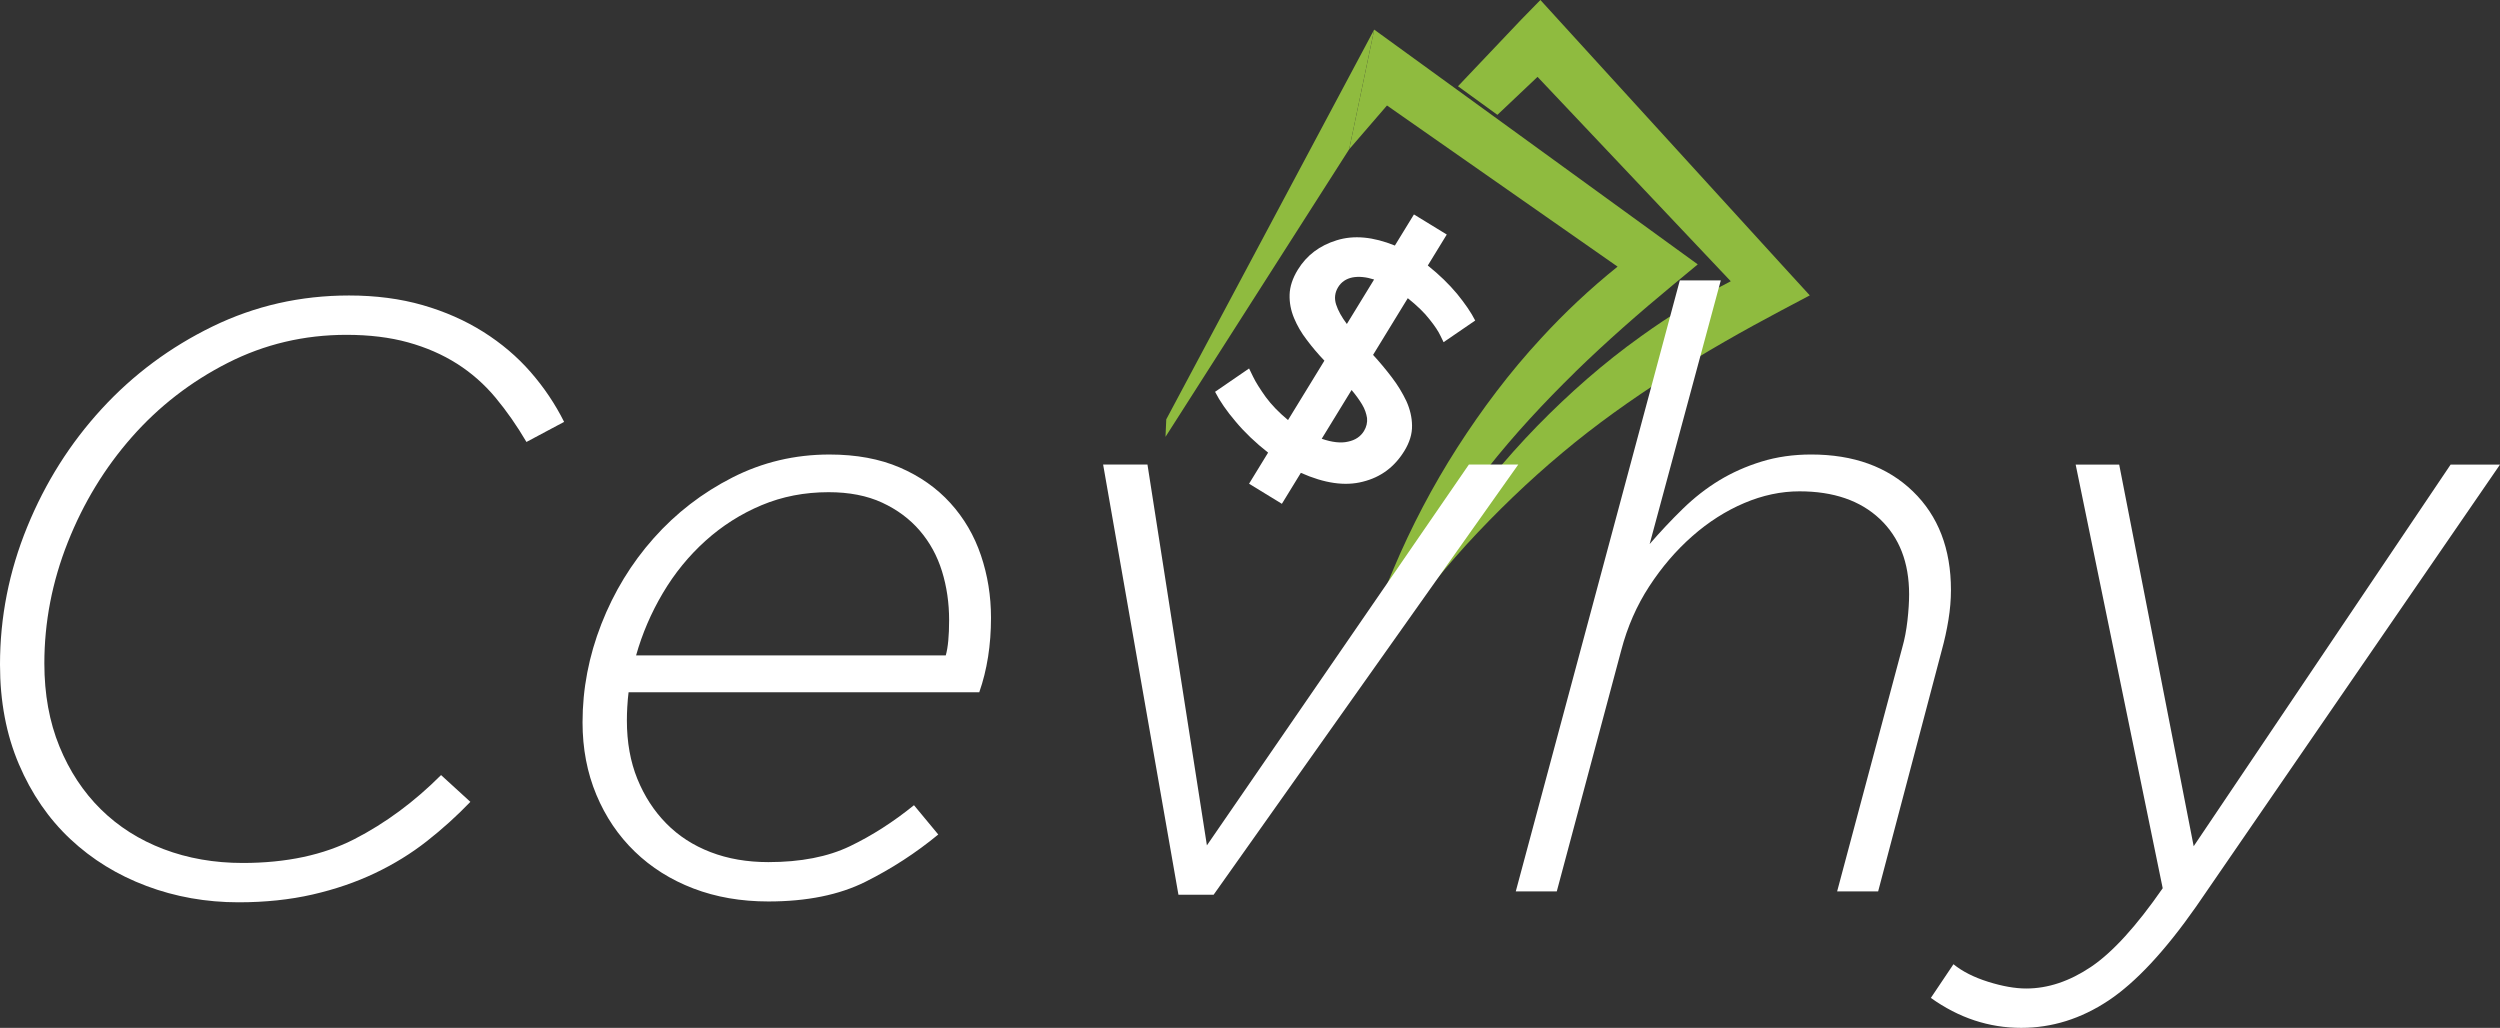
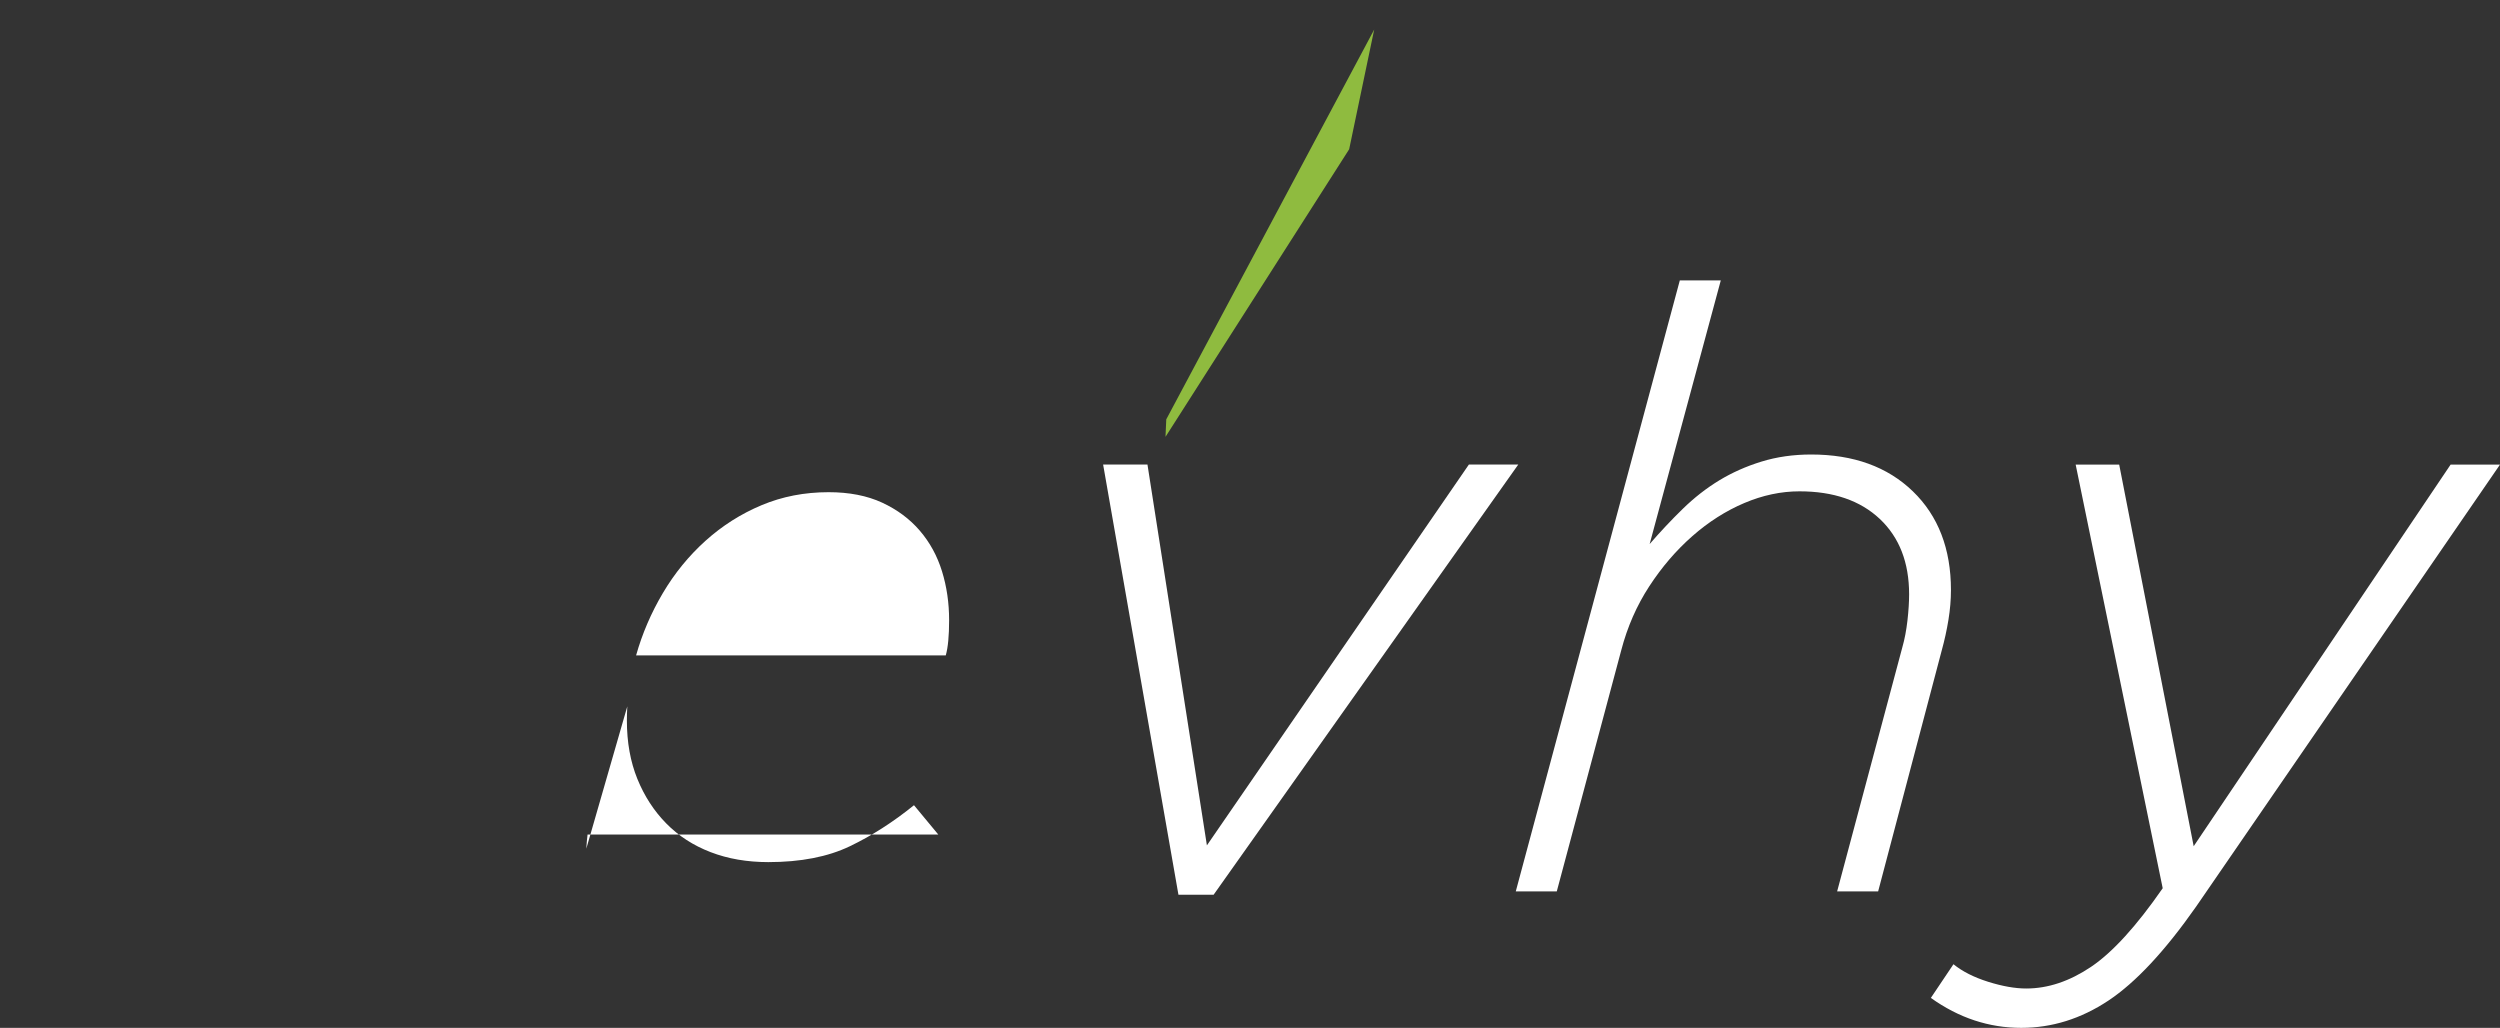
<svg xmlns="http://www.w3.org/2000/svg" id="Camada_2" viewBox="0 0 1537.45 632.1">
  <rect x="0" y="0" width="1537.45" height="632.1" fill="#333333" stroke="none" />
  <defs>
    <style>
      .cls-1 {
      fill: #8fbb3f;
      }

      .cls-2 {
      fill: #fff;
      }

      .cls-3 {
      isolation: isolate;
      }
    </style>
  </defs>
  <g id="Camada_1-2" data-name="Camada_1">
-     <path class="cls-2" d="M768.14,297.49l11.72-19.14c-7.71-6.05-14.39-12.42-19.94-19.06-5.6-6.55-9.85-12.76-12.68-18.34l20.92-14.35,2.5,5.14c1.64,3.41,4.27,7.54,7.76,12.44,3.54,4.81,8.11,9.53,13.69,14.15l22.37-36.53c-3.88-4.06-7.52-8.33-10.82-12.75-3.35-4.34-5.92-8.79-7.86-13.46-1.94-4.67-2.87-9.45-2.72-14.4.15-4.96,1.83-10.06,5.04-15.3,5.46-8.92,13.48-14.94,23.96-18.14,10.54-3.28,22.45-2.12,35.74,3.26l11.72-19.14,20.19,12.36-11.67,19.05c7.1,5.67,13.04,11.47,17.97,17.37,4.87,5.98,8.63,11.41,11.19,16.46l-19.45,13.32-1.92-3.94c-1.24-2.68-3.48-6.09-6.76-10.15-3.14-4.09-7.61-8.38-13.33-12.97l-21.35,34.87c4.04,4.4,7.92,9.05,11.51,13.78,3.68,4.78,6.58,9.67,8.96,14.62,2.24,4.98,3.46,10.05,3.49,15.11.11,5.12-1.53,10.36-4.69,15.51-6.05,9.88-14.51,16.23-25.55,18.96-11.01,2.87-23.68,1-38.13-5.44l-11.67,19.05-20.19-12.36v.02ZM845.04,171.89c-4.93-1.57-9.35-2-13.28-1.28-3.84.77-6.86,2.77-8.84,6-2.03,3.32-2.44,6.92-1.24,10.66s3.43,7.75,6.61,11.98l16.75-27.36ZM829.06,271.59c4.4-.91,7.67-3.11,9.76-6.52,1.55-2.53,2.16-5.29,1.88-7.98-.42-2.66-1.32-5.5-3.05-8.36-1.73-2.86-3.87-5.85-6.46-8.88l-18.36,29.98c6.34,2.2,11.86,2.81,16.23,1.76Z" />
-     <path class="cls-1" d="M1099.95,167.42L959.13,12.97l-11.82-12.97-11.82,12.09-38.86,40.95,24.24,17.59,24.68-23.36,118.83,125.7c-19.18,9.84-37.6,21.16-55.07,33.75-23.03,16.43-44.3,35.18-64.03,55.35-19.62,20.17-37.49,41.94-53.31,64.97-15.99,22.86-29.85,47.1-41.66,72.11,16.1-22.48,33.25-43.97,51.56-64.25,18.47-20.12,38.03-38.97,58.81-56.34,20.67-17.37,42.65-32.92,65.24-47.43,22.59-14.46,45.95-27.7,69.69-40.29l17.37-9.18-13.03-14.24h0Z" />
-     <path class="cls-1" d="M968.83,228.65c19.24-18.74,39.41-36.39,60.13-53.53l15.12-12.53-15.61-11.32-169.12-122.73-14.24-10.33-15.39,73.6,23.25-26.94,141.81,99.1c-16.76,13.47-32.54,28.25-47.1,44.14-19.24,20.78-36.28,43.48-51.5,67.17-15.17,23.74-28.25,48.64-39.13,74.42-10.99,25.67-19.68,52.16-26.16,79.04,11.21-25.28,23.69-49.8,37.49-73.32,13.96-23.47,29.35-45.89,46.17-67.06,16.76-21.22,35.12-40.95,54.3-59.69l-.02-.02Z" />
    <polyline class="cls-1" points="717.23 257.89 845.1 18.19 829.71 91.79 716.76 268.65" />
    <g class="cls-3">
-       <path class="cls-2" d="M90.08,544.85c-17.85-6.69-33.45-16.29-46.81-28.82-13.36-12.52-23.91-27.88-31.66-46.07-7.75-18.18-11.61-38.6-11.61-61.25,0-29.16,5.57-57.39,16.73-84.67,11.15-27.28,26.42-51.47,45.81-72.58,19.38-21.1,42.12-38,68.2-50.7,26.07-12.69,54.05-19.04,83.9-19.04,16.47,0,31.57,1.98,45.29,5.92,13.72,3.95,26.16,9.44,37.32,16.47,11.15,7.04,20.85,15.27,29.08,24.71,8.24,9.44,15.1,19.65,20.59,30.63l-23.16,12.35c-5.84-9.95-12.18-19.04-19.04-27.28-6.87-8.24-14.76-15.18-23.68-20.85-8.93-5.66-18.96-10.04-30.11-13.12-11.15-3.09-23.77-4.63-37.83-4.63-26.08,0-50.44,5.76-73.09,17.28-22.65,11.52-42.3,26.73-58.94,45.62-16.65,18.9-29.77,40.47-39.38,64.69-9.61,24.23-14.41,49.07-14.41,74.5,0,18.9,3.09,35.92,9.27,51.04s14.67,28.01,25.48,38.67,23.68,18.82,38.6,24.49,31.14,8.5,48.64,8.5c26.77,0,49.67-4.89,68.71-14.67,19.04-9.78,36.8-22.91,53.27-39.38l18.02,16.47c-8.24,8.58-17.16,16.65-26.77,24.19-9.61,7.55-20.25,14.11-31.91,19.66-11.67,5.56-24.45,9.93-38.35,13.13-13.9,3.18-29.08,4.79-45.55,4.79-19.91,0-38.78-3.35-56.62-10.04Z" />
-       <path class="cls-2" d="M385.78,434.41c-.18,3.07-.26,5.98-.26,8.7,0,13.32,2.14,25.28,6.43,35.86,4.29,10.58,10.21,19.72,17.76,27.4,7.54,7.69,16.64,13.58,27.28,17.67,10.63,4.1,22.47,6.14,35.52,6.14,19.9,0,36.63-3.26,50.19-9.78,13.55-6.51,26.68-14.93,39.38-25.22l14.93,18.02c-13.73,11.32-28.66,21.02-44.78,29.08-16.13,8.06-36.03,12.1-59.71,12.1-16.82,0-32.17-2.66-46.07-7.98-13.9-5.32-25.91-12.87-36.03-22.65-10.13-9.78-18.02-21.44-23.68-35-5.66-13.55-8.49-28.39-8.49-44.52,0-20.59,3.86-40.74,11.58-60.48,7.72-19.73,18.44-37.32,32.17-52.76,13.72-15.44,29.85-27.88,48.38-37.32,18.53-9.43,38.43-14.15,59.71-14.15,16.47,0,30.88,2.66,43.24,7.98,12.35,5.32,22.73,12.61,31.14,21.88,8.4,9.26,14.67,19.99,18.79,32.17,4.12,12.18,6.18,24.96,6.18,38.35,0,16.82-2.4,32.09-7.21,45.81h-215.67c-.35,2.73-.6,5.64-.77,8.71ZM581.63,403.05c.68-2.4,1.2-5.4,1.54-9.01.34-3.6.52-7.8.52-12.61,0-10.63-1.46-20.67-4.38-30.11-2.92-9.43-7.46-17.76-13.64-24.96-6.18-7.21-13.9-12.95-23.16-17.24-9.27-4.29-20.25-6.43-32.94-6.43-14.76,0-28.49,2.66-41.18,7.98-12.7,5.32-24.19,12.61-34.49,21.88-10.29,9.27-19.04,19.99-26.25,32.17-7.21,12.18-12.7,24.96-16.47,38.35h190.45Z" />
+       <path class="cls-2" d="M385.78,434.41c-.18,3.07-.26,5.98-.26,8.7,0,13.32,2.14,25.28,6.43,35.86,4.29,10.58,10.21,19.72,17.76,27.4,7.54,7.69,16.64,13.58,27.28,17.67,10.63,4.1,22.47,6.14,35.52,6.14,19.9,0,36.63-3.26,50.19-9.78,13.55-6.51,26.68-14.93,39.38-25.22l14.93,18.02h-215.67c-.35,2.73-.6,5.64-.77,8.71ZM581.63,403.05c.68-2.4,1.2-5.4,1.54-9.01.34-3.6.52-7.8.52-12.61,0-10.63-1.46-20.67-4.38-30.11-2.92-9.43-7.46-17.76-13.64-24.96-6.18-7.21-13.9-12.95-23.16-17.24-9.27-4.29-20.25-6.43-32.94-6.43-14.76,0-28.49,2.66-41.18,7.98-12.7,5.32-24.19,12.61-34.49,21.88-10.29,9.27-19.04,19.99-26.25,32.17-7.21,12.18-12.7,24.96-16.47,38.35h190.45Z" />
      <path class="cls-2" d="M678.39,285.69h27.28l36.55,234.2,161.11-234.2h30.37l-187.36,264.57h-21.62l-46.32-264.57Z" />
      <path class="cls-2" d="M1033.03,172.45h25.22l-43.75,162.14c6.51-7.54,13.29-14.75,20.33-21.62,7.03-6.86,14.49-12.69,22.39-17.5,7.89-4.8,16.55-8.66,25.99-11.58,9.43-2.91,19.64-4.38,30.63-4.38,26.07,0,46.92,7.55,62.54,22.65,15.61,15.1,23.42,35.35,23.42,60.74,0,5.84-.51,11.93-1.54,18.27-1.03,6.35-2.41,12.61-4.12,18.79l-39.12,148.24h-25.22l40.15-150.3c1.37-4.8,2.4-10.21,3.09-16.21.68-6,1.03-11.4,1.03-16.21,0-19.56-6.01-35-18.01-46.33-12.02-11.32-28.49-16.99-49.41-16.99-11.32,0-22.65,2.4-33.97,7.21-11.32,4.81-21.96,11.58-31.91,20.33-9.96,8.75-18.79,19.04-26.51,30.88-7.72,11.84-13.47,24.96-17.24,39.38l-39.63,148.24h-25.22l100.88-375.75Z" />
      <path class="cls-2" d="M1187.44,613.69l13.9-20.71c5.49,4.46,12.61,8.06,21.36,10.81,8.75,2.74,16.55,4.12,23.42,4.12,13.38,0,26.68-4.46,39.89-13.36,13.21-8.92,27.88-25.02,44.01-48.31l-53.53-260.54h26.77l45.81,234.71,158.02-234.71h30.37l-186.84,271.77c-19.22,27.45-37.24,46.75-54.05,57.91-16.82,11.15-34.66,16.73-53.53,16.73-19.9,0-38.43-6.14-55.59-18.41Z" />
    </g>
  </g>
</svg>